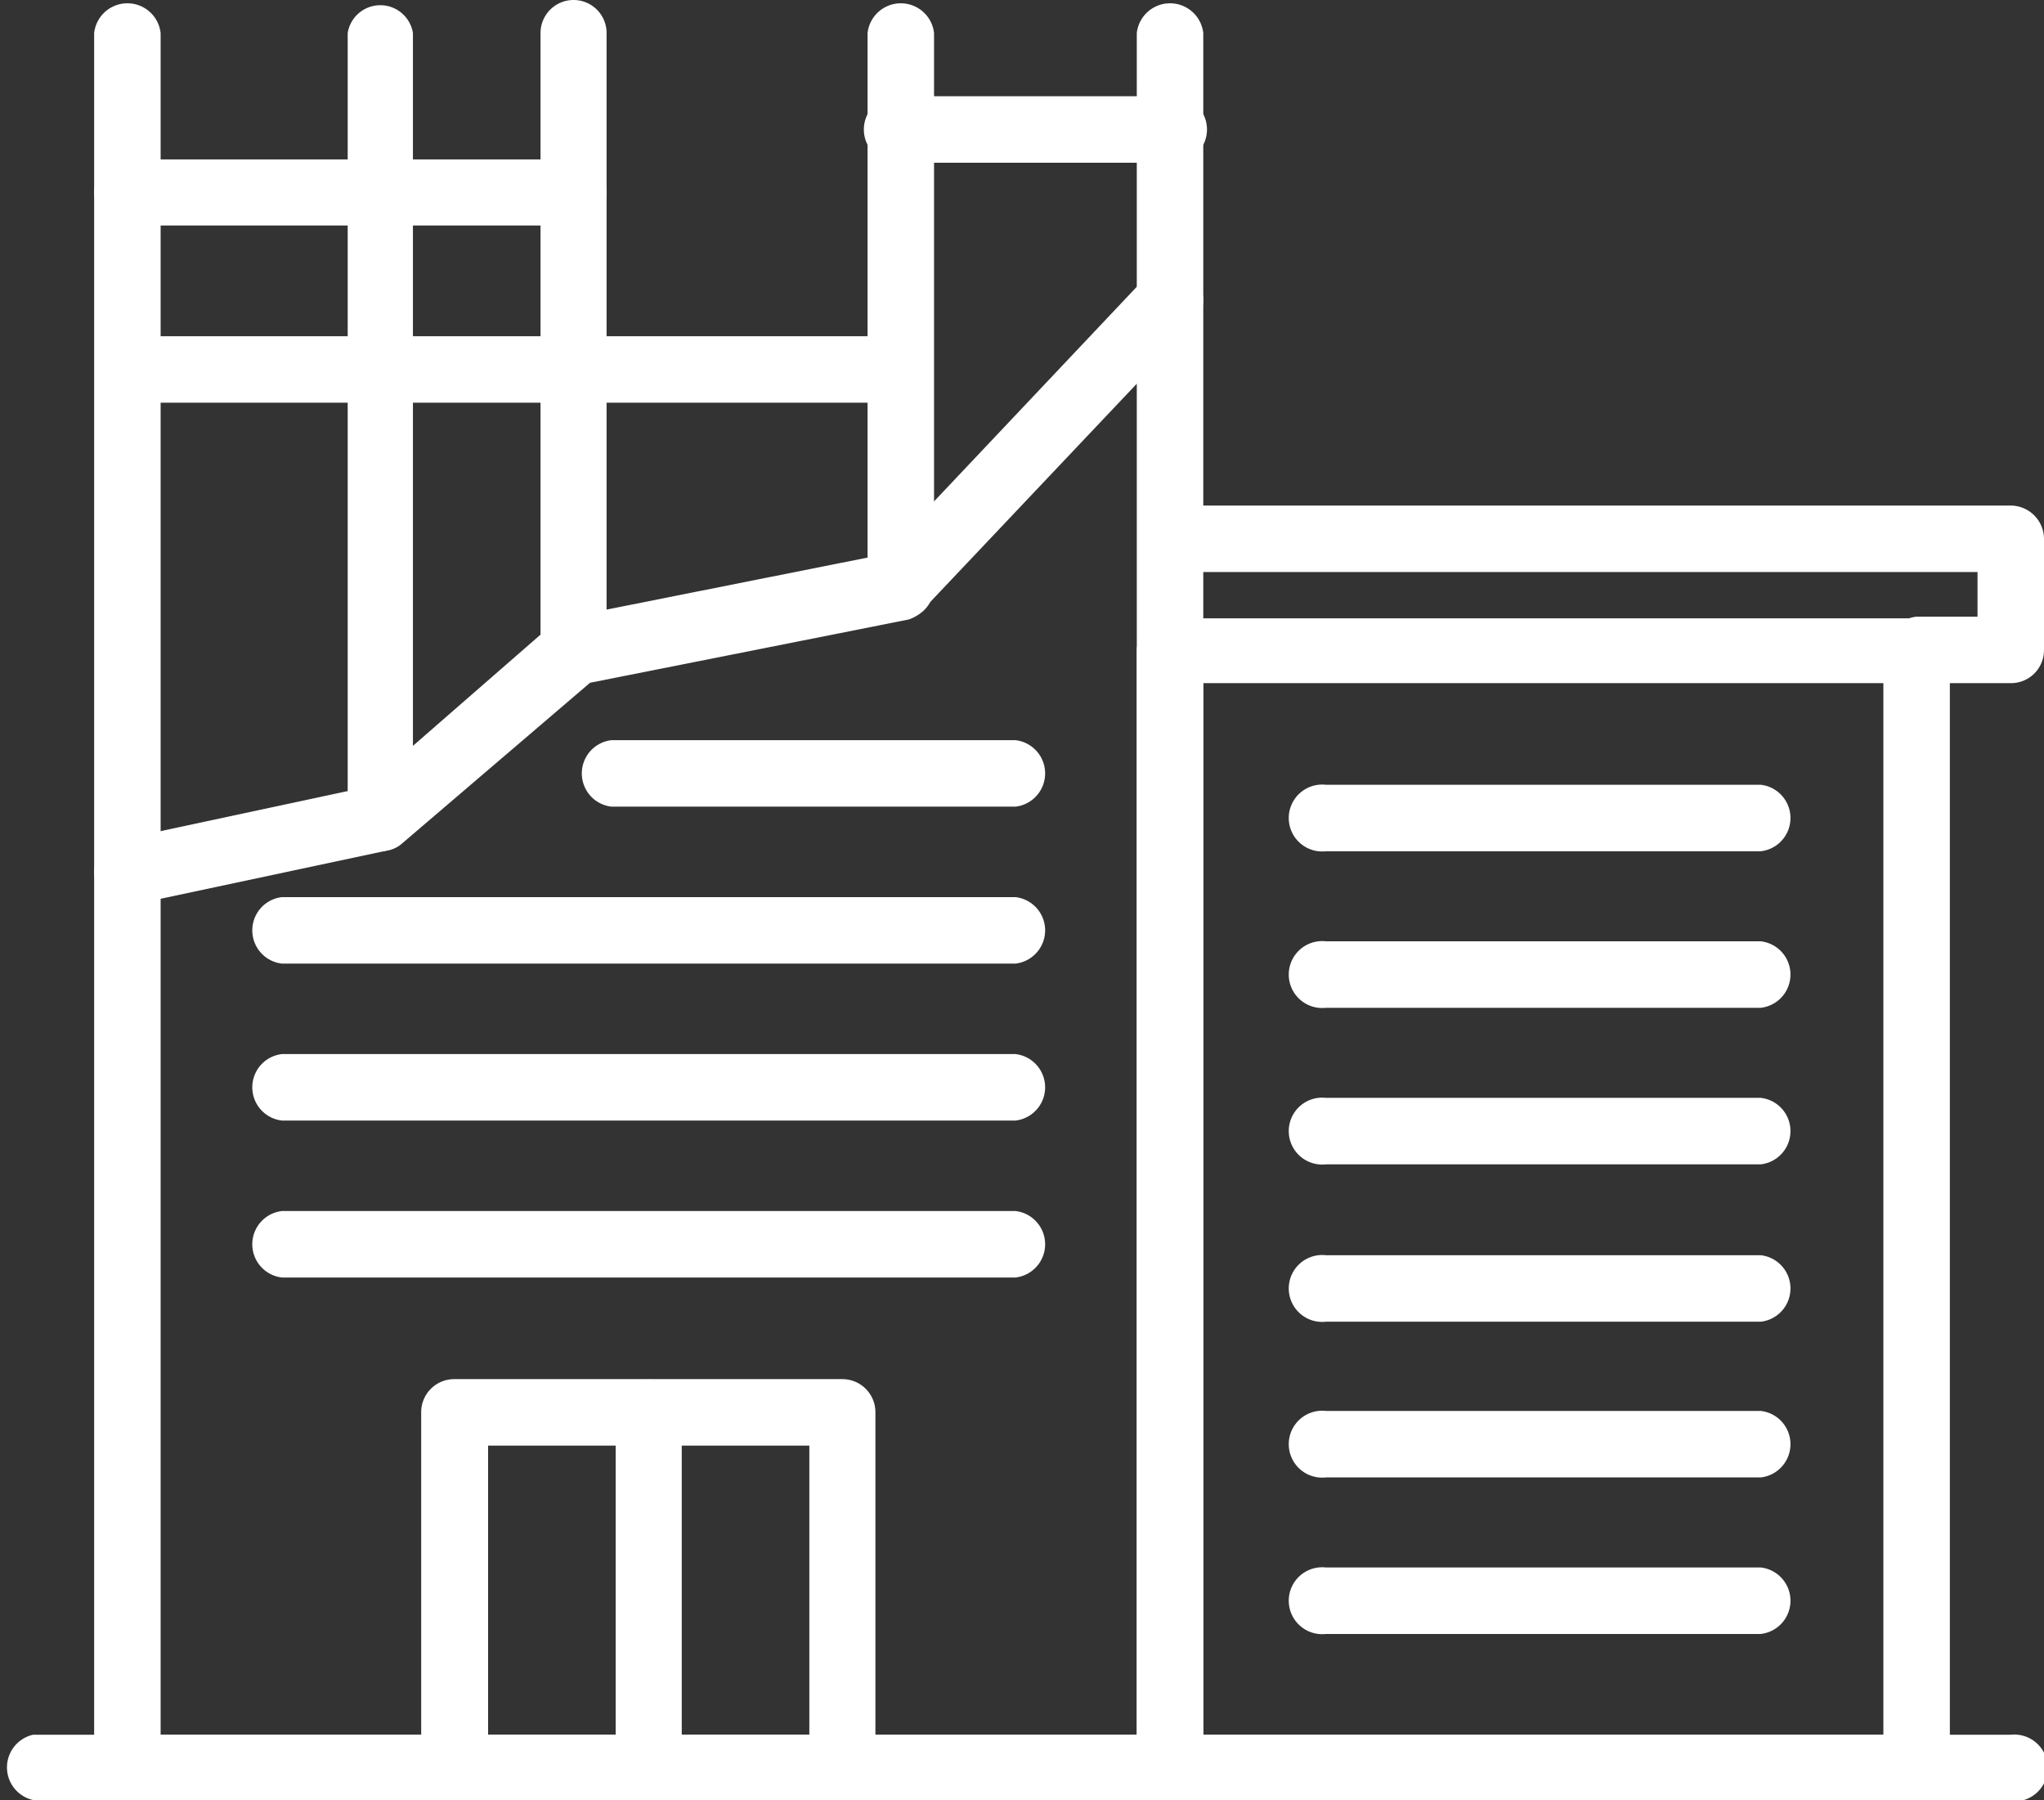
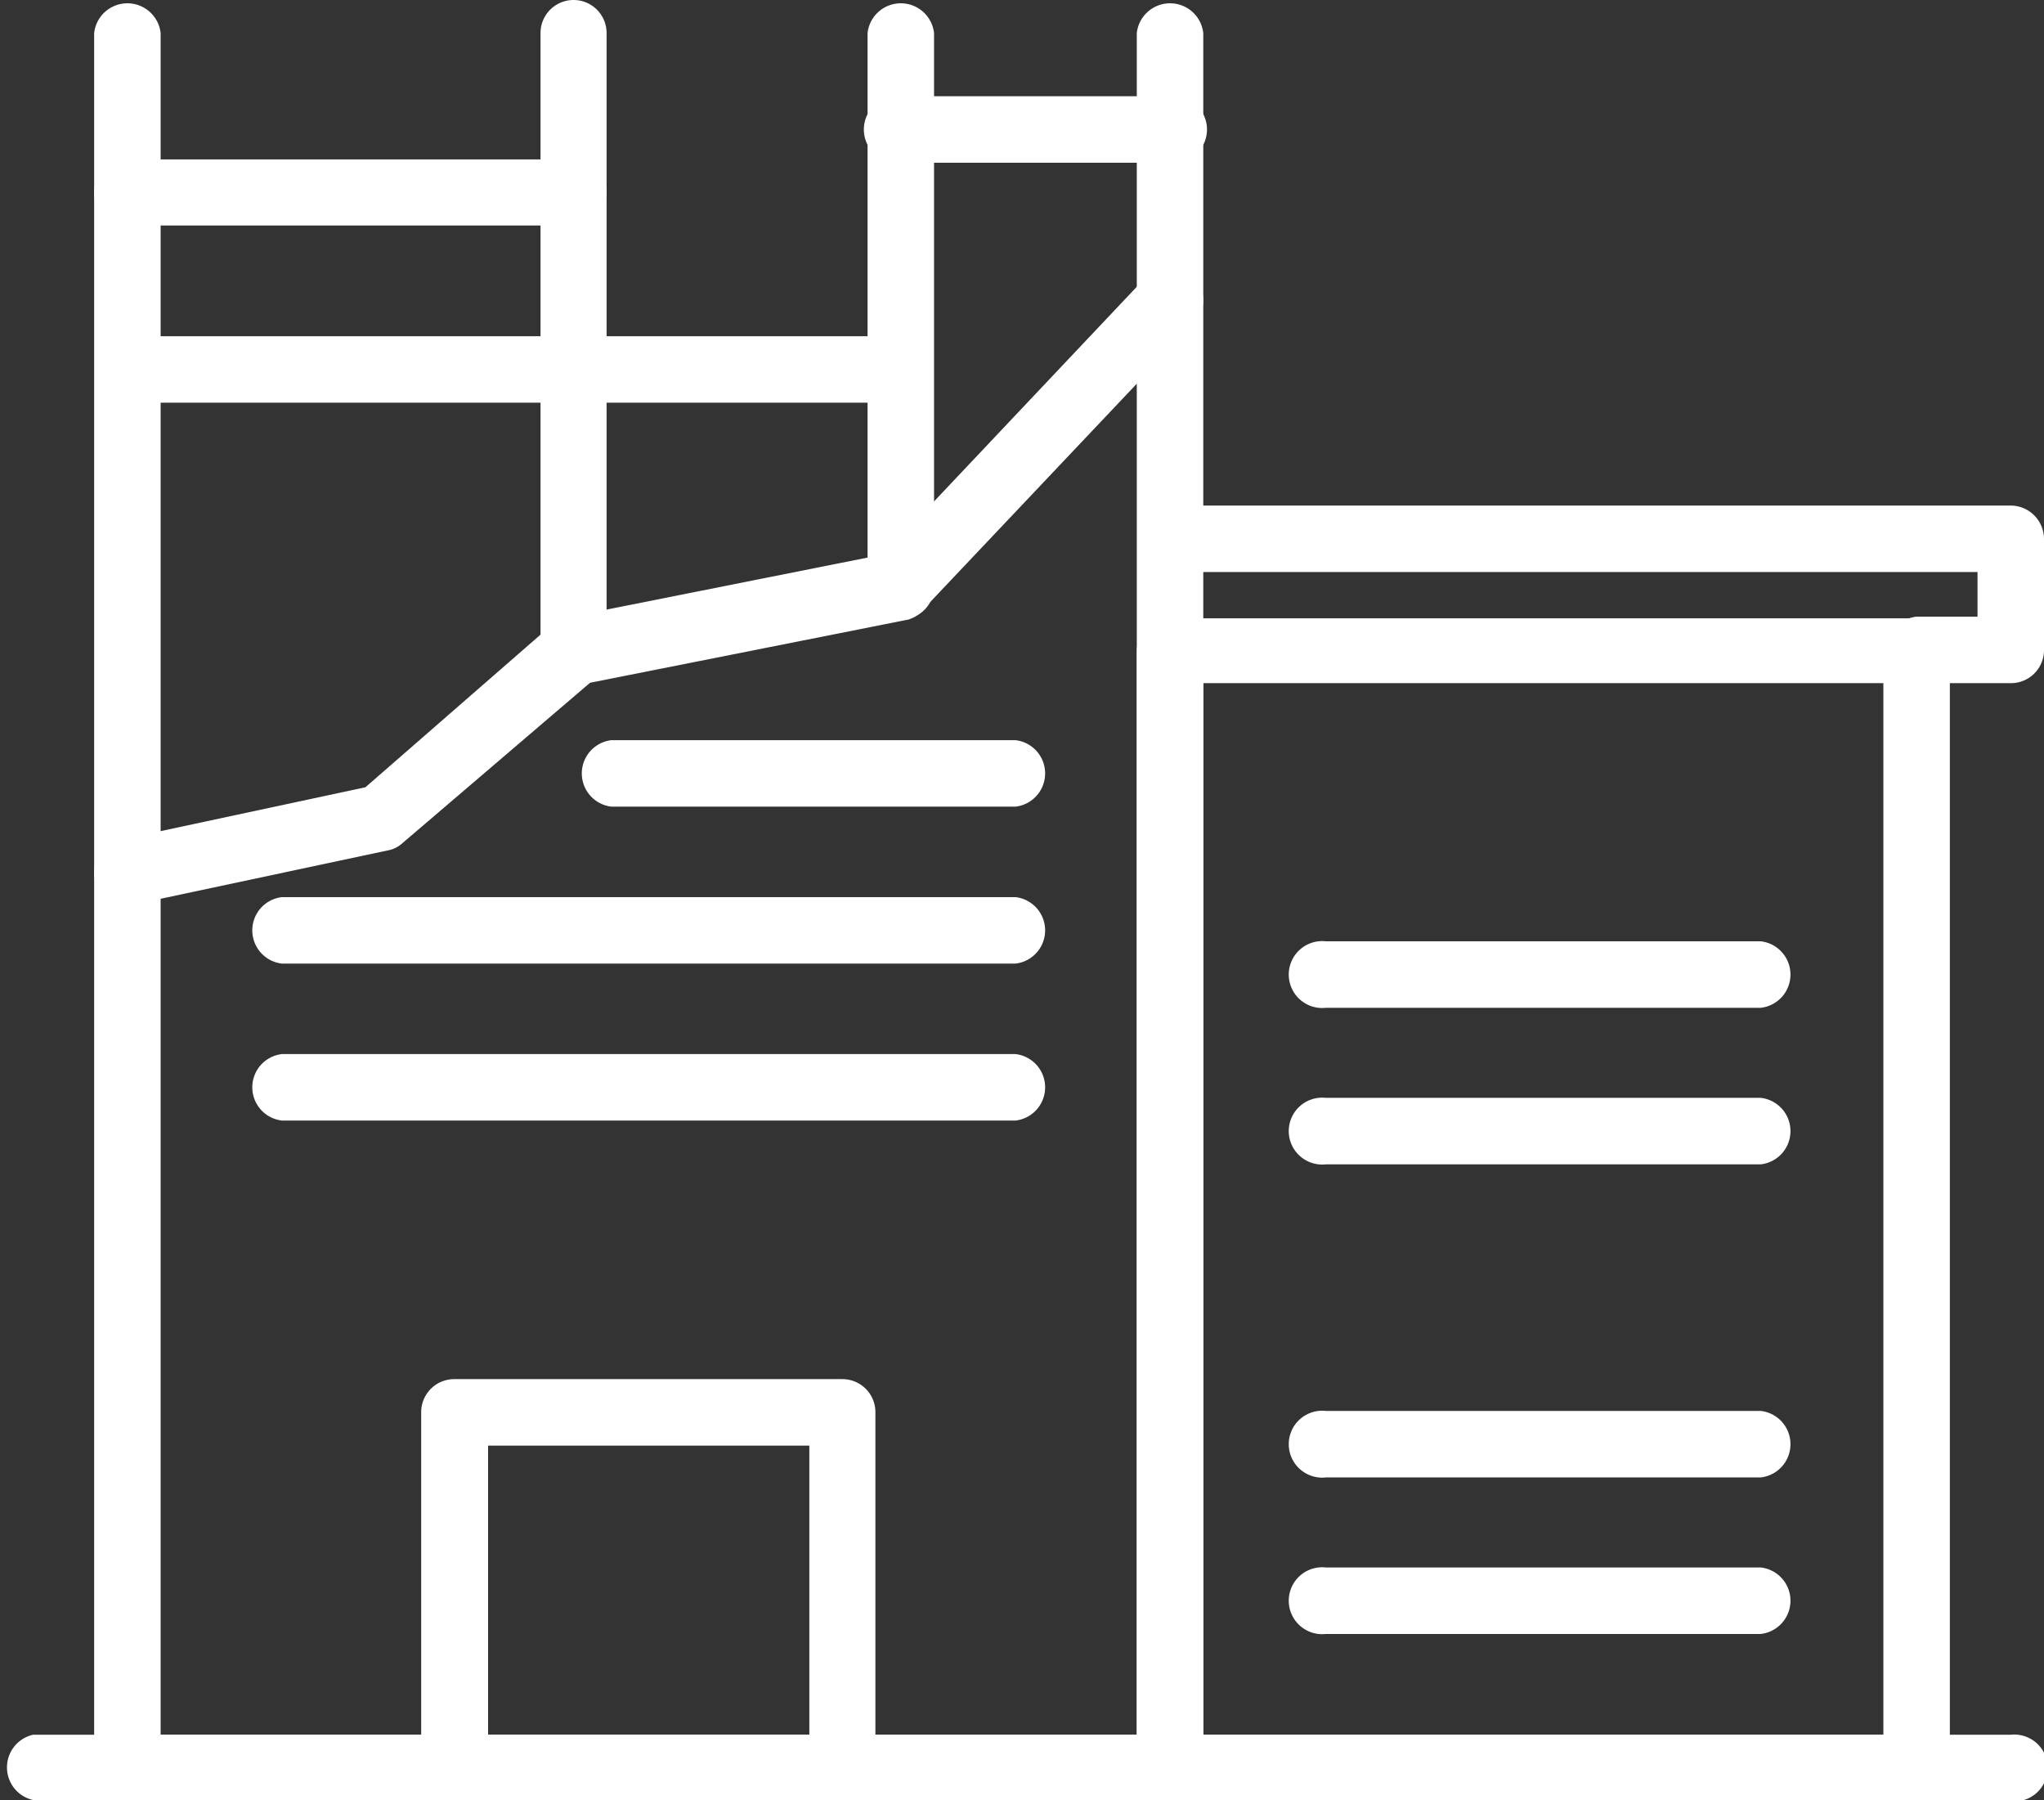
<svg xmlns="http://www.w3.org/2000/svg" viewBox="0 0 49.5 43.58">
  <rect x="0" y="0" width="49.5" height="43.58" fill="#333333" stroke="none" />
  <defs>
    <style>.cls-1{fill:#fff;}</style>
  </defs>
  <title>Altbausanierung</title>
  <g id="Layer_2" data-name="Layer 2">
    <g id="Layer_1-2" data-name="Layer 1">
      <path class="cls-1" d="M46.41,43.58H28.33a.8.8,0,0,1-.8-.8v-27a.8.8,0,0,1,.8-.81H46.41a.81.81,0,0,1,.81.81v27A.8.8,0,0,1,46.41,43.58ZM29.14,42H45.61V16.54H29.14Z" />
      <path class="cls-1" d="M48.69,16.54H46.41a.81.81,0,0,1,0-1.61h1.48V13.85H28.33a.81.81,0,0,1,0-1.61H48.69a.81.81,0,0,1,.81.81v2.69A.8.8,0,0,1,48.69,16.54Z" />
      <path class="cls-1" d="M48.69,43.58H.8A.81.81,0,0,1,.8,42H48.69a.81.81,0,1,1,0,1.61Z" />
      <path class="cls-1" d="M28.33,43.58H3.08a.8.8,0,0,1-.8-.8V21.11a.79.79,0,0,1,.64-.78l5.93-1.27,4.51-3.93a.8.8,0,0,1,.37-.18l7.68-1.53,6.34-6.71a.81.81,0,0,1,1.39.55V42.78A.8.8,0,0,1,28.33,43.58ZM3.89,42H27.53V9.29L22.4,14.71A.77.77,0,0,1,22,15l-7.71,1.53L9.75,20.41a.72.72,0,0,1-.36.18l-5.5,1.17Z" />
      <path class="cls-1" d="M3.08,21.92a.8.8,0,0,1-.8-.81V.8A.81.81,0,0,1,3.89.8V21.11A.81.81,0,0,1,3.08,21.92Z" />
      <path class="cls-1" d="M28.33,8.07a.8.8,0,0,1-.8-.81V.8a.81.81,0,0,1,1.61,0V7.26A.81.81,0,0,1,28.33,8.07Z" />
-       <path class="cls-1" d="M9.22,20.61a.8.8,0,0,1-.8-.8V.8A.8.8,0,0,1,10,.8v19A.8.8,0,0,1,9.22,20.61Z" />
      <path class="cls-1" d="M13.89,16.54a.8.8,0,0,1-.8-.8V.8a.8.8,0,0,1,1.6,0V15.74A.8.8,0,0,1,13.89,16.54Z" />
      <path class="cls-1" d="M21.82,15a.8.8,0,0,1-.81-.8V.8a.81.81,0,0,1,1.61,0V14.16A.8.8,0,0,1,21.82,15Z" />
      <path class="cls-1" d="M13.89,5.46H3.08a.8.8,0,1,1,0-1.6H13.89a.8.8,0,0,1,0,1.6Z" />
      <path class="cls-1" d="M21.82,9.75H3.08a.81.81,0,0,1,0-1.61H21.82a.81.81,0,0,1,0,1.61Z" />
      <path class="cls-1" d="M28.33,3.94H21.82a.81.81,0,1,1,0-1.61h6.51a.81.81,0,1,1,0,1.61Z" />
      <path class="cls-1" d="M20.41,43.58H11a.8.8,0,0,1-.8-.8V34.2a.8.8,0,0,1,.8-.81h9.4a.8.8,0,0,1,.8.81v8.58A.8.8,0,0,1,20.41,43.58ZM11.82,42H19.6V35H11.82Z" />
-       <path class="cls-1" d="M15.71,43.58a.8.8,0,0,1-.8-.8V34.2a.8.8,0,1,1,1.6,0v8.58A.8.8,0,0,1,15.71,43.58Z" />
-       <path class="cls-1" d="M24.59,30.93H6.83a.81.81,0,0,1,0-1.61H24.59a.81.81,0,0,1,0,1.61Z" />
      <path class="cls-1" d="M24.59,27.13H6.83a.81.81,0,0,1,0-1.61H24.59a.81.81,0,0,1,0,1.61Z" />
      <path class="cls-1" d="M24.59,23.33H6.83a.81.81,0,0,1,0-1.61H24.59a.81.81,0,0,1,0,1.61Z" />
      <path class="cls-1" d="M24.59,19.53H14.81a.81.81,0,0,1,0-1.61h9.78a.81.81,0,0,1,0,1.61Z" />
      <path class="cls-1" d="M42.64,39.56H32.11a.81.81,0,1,1,0-1.61H42.64a.81.81,0,0,1,0,1.61Z" />
      <path class="cls-1" d="M42.64,35.77H32.11a.81.81,0,1,1,0-1.61H42.64a.81.81,0,0,1,0,1.61Z" />
-       <path class="cls-1" d="M42.64,32H32.11a.81.81,0,1,1,0-1.61H42.64a.81.81,0,0,1,0,1.61Z" />
      <path class="cls-1" d="M42.64,28.19H32.11a.81.81,0,1,1,0-1.61H42.64a.81.81,0,0,1,0,1.61Z" />
      <path class="cls-1" d="M42.64,24.4H32.11a.81.81,0,1,1,0-1.61H42.64a.81.81,0,0,1,0,1.61Z" />
-       <path class="cls-1" d="M42.64,20.61H32.11a.81.81,0,1,1,0-1.61H42.64a.81.81,0,0,1,0,1.61Z" />
    </g>
  </g>
</svg>